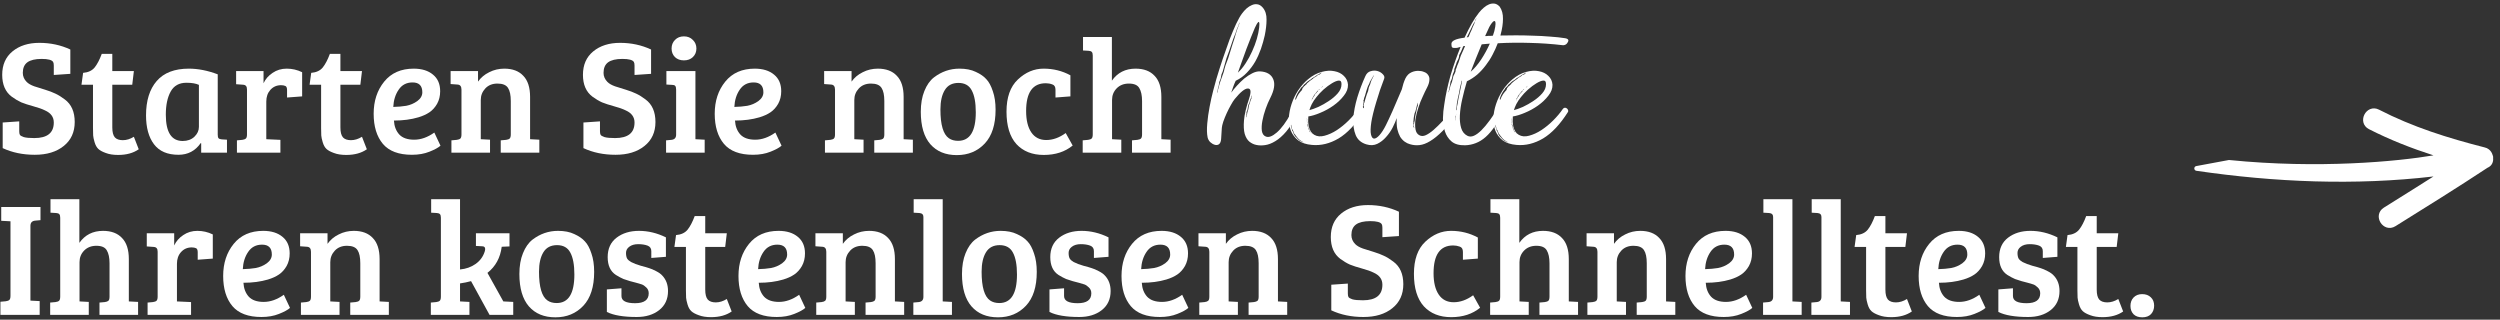
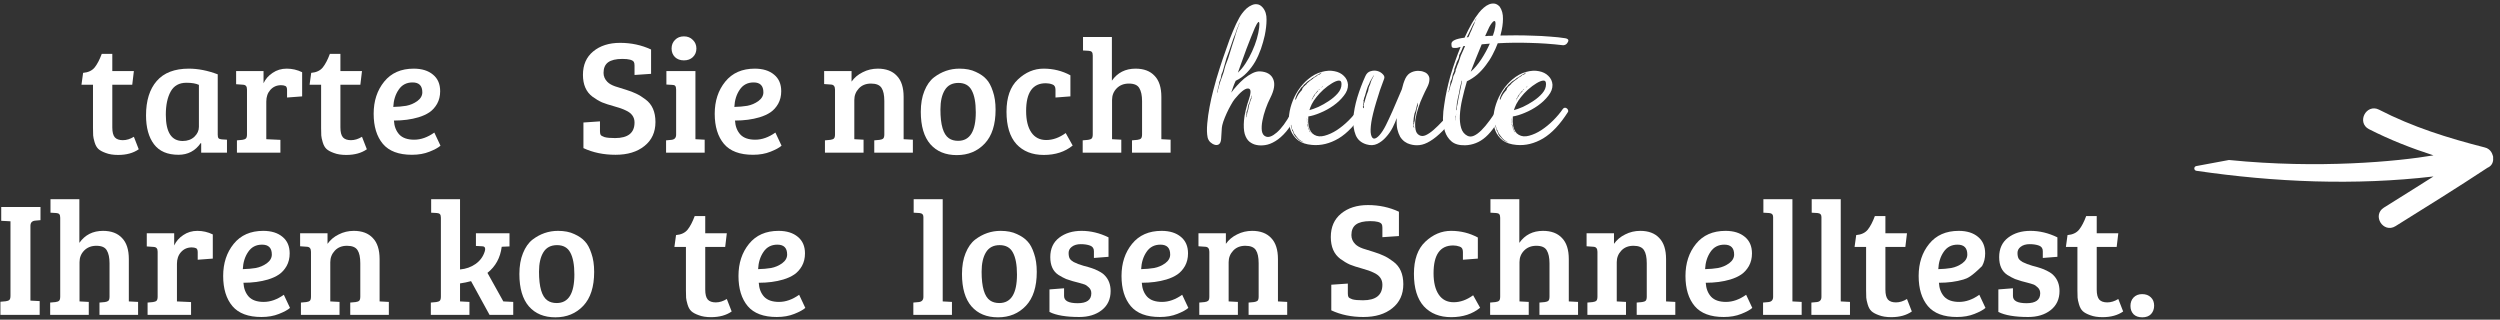
<svg xmlns="http://www.w3.org/2000/svg" width="524" height="67" viewBox="0 0 524 67" fill="none">
  <rect x="0" y="0" width="524" height="67" fill="#333333" stroke="none" />
-   <path d="M7.194 28.94C9.914 28.94 11.274 27.852 11.274 25.676C11.274 24.543 10.673 23.704 9.472 23.16C8.837 22.843 8.01 22.548 6.99 22.276C5.993 22.004 5.154 21.732 4.474 21.46C3.817 21.165 3.148 20.768 2.468 20.27C1.131 19.273 0.462 17.742 0.462 15.68C0.462 13.595 1.176 11.963 2.604 10.784C4.055 9.583 5.936 8.982 8.248 8.982C10.583 8.982 12.747 9.447 14.742 10.376V15.476L11.274 15.714V13.742C11.274 13.402 11.229 13.153 11.138 12.994C10.889 12.563 10.084 12.348 8.724 12.348C7.387 12.348 6.389 12.586 5.732 13.062C5.097 13.538 4.78 14.274 4.78 15.272C4.78 15.997 5.052 16.632 5.596 17.176C5.959 17.538 6.491 17.845 7.194 18.094C7.919 18.32 8.679 18.559 9.472 18.808C10.288 19.057 11.002 19.329 11.614 19.624C12.249 19.919 12.906 20.326 13.586 20.848C14.969 21.868 15.66 23.443 15.66 25.574C15.66 27.704 14.889 29.382 13.348 30.606C11.829 31.83 9.812 32.442 7.296 32.442C4.803 32.442 2.559 31.977 0.564 31.048V25.676L4.032 25.438V27.512C4.032 27.852 4.077 28.101 4.168 28.26C4.259 28.419 4.531 28.577 4.984 28.736C5.46 28.872 6.197 28.94 7.194 28.94Z" fill="white" />
  <path d="M21.328 11.294H23.538V14.898H28.059L27.72 17.754H23.538V26.696C23.538 27.693 23.719 28.396 24.081 28.804C24.444 29.189 25 29.382 25.747 29.382C26.518 29.382 27.289 29.144 28.059 28.668L29.079 31.286C27.946 32.079 26.507 32.476 24.762 32.476C23.741 32.476 22.88 32.34 22.177 32.068C21.475 31.819 20.953 31.535 20.613 31.218C20.273 30.901 20.013 30.436 19.831 29.824C19.65 29.212 19.548 28.736 19.526 28.396C19.503 28.033 19.491 27.512 19.491 26.832V17.754H17.078L17.418 15.272C18.483 15.181 19.288 14.807 19.831 14.15C20.375 13.47 20.874 12.518 21.328 11.294Z" fill="white" />
  <path d="M45.636 15.578V28.226C45.636 28.589 45.693 28.838 45.806 28.974C45.942 29.11 46.169 29.189 46.486 29.212L47.574 29.28V32H42.168V30.028L42.066 29.994C40.933 31.626 39.38 32.442 37.408 32.442C35.096 32.442 33.385 31.705 32.274 30.232C31.163 28.759 30.608 26.741 30.608 24.18C30.608 21.097 31.356 18.695 32.852 16.972C34.348 15.249 36.592 14.388 39.584 14.388C41.511 14.388 43.528 14.784 45.636 15.578ZM41.692 26.594V17.788C41.057 17.493 40.185 17.346 39.074 17.346C37.555 17.346 36.456 17.958 35.776 19.182C35.096 20.406 34.756 22.026 34.756 24.044C34.756 27.716 35.935 29.552 38.292 29.552C39.289 29.552 40.105 29.257 40.74 28.668C41.375 28.056 41.692 27.364 41.692 26.594Z" fill="white" />
  <path d="M51.769 28.192V18.774C51.769 18.411 51.701 18.162 51.565 18.026C51.452 17.867 51.236 17.776 50.919 17.754L49.491 17.652V14.898H55.237V17.448C55.645 16.564 56.28 15.838 57.141 15.272C58.002 14.682 58.988 14.388 60.099 14.388C61.232 14.388 62.309 14.637 63.329 15.136V20.202L60.167 20.44V18.876C60.167 18.422 60.054 18.139 59.827 18.026C59.578 17.913 59.272 17.856 58.909 17.856C58.002 17.856 57.254 18.185 56.665 18.842C56.098 19.477 55.815 20.293 55.815 21.29V29.178L58.773 29.314V32H49.661V29.416L50.783 29.314C51.123 29.268 51.372 29.178 51.531 29.042C51.69 28.883 51.769 28.6 51.769 28.192Z" fill="white" />
  <path d="M69.14 11.294H71.35V14.898H75.872L75.532 17.754H71.35V26.696C71.35 27.693 71.531 28.396 71.894 28.804C72.257 29.189 72.812 29.382 73.56 29.382C74.331 29.382 75.101 29.144 75.872 28.668L76.892 31.286C75.759 32.079 74.319 32.476 72.574 32.476C71.554 32.476 70.693 32.34 69.99 32.068C69.287 31.819 68.766 31.535 68.426 31.218C68.086 30.901 67.825 30.436 67.644 29.824C67.463 29.212 67.361 28.736 67.338 28.396C67.315 28.033 67.304 27.512 67.304 26.832V17.754H64.89L65.23 15.272C66.295 15.181 67.1 14.807 67.644 14.15C68.188 13.47 68.687 12.518 69.14 11.294Z" fill="white" />
  <path d="M86.716 14.388C88.416 14.388 89.765 14.807 90.762 15.646C91.76 16.462 92.258 17.618 92.258 19.114C92.258 20.111 92.043 20.995 91.612 21.766C91.182 22.514 90.649 23.103 90.014 23.534C89.38 23.965 88.609 24.316 87.702 24.588C86.184 25.041 84.472 25.268 82.568 25.268C82.636 26.469 83.01 27.444 83.69 28.192C84.37 28.917 85.413 29.28 86.818 29.28C88.224 29.28 89.629 28.781 91.034 27.784L92.326 30.538C91.873 30.946 91.102 31.365 90.014 31.796C88.949 32.227 87.725 32.442 86.342 32.442C83.577 32.442 81.548 31.683 80.256 30.164C78.964 28.622 78.318 26.515 78.318 23.84C78.318 21.165 79.055 18.921 80.528 17.108C82.002 15.294 84.064 14.388 86.716 14.388ZM85.152 22.174C85.991 22.015 86.762 21.686 87.464 21.188C88.167 20.666 88.518 20.055 88.518 19.352C88.518 17.969 87.838 17.278 86.478 17.278C85.209 17.278 84.234 17.788 83.554 18.808C82.874 19.805 82.5 21.006 82.432 22.412C83.43 22.389 84.336 22.31 85.152 22.174Z" fill="white" />
-   <path d="M94.447 17.618V14.898H100.193V17.108C100.783 16.269 101.565 15.612 102.539 15.136C103.514 14.637 104.568 14.388 105.701 14.388C107.424 14.388 108.75 14.886 109.679 15.884C110.631 16.858 111.107 18.332 111.107 20.304V29.178L113.045 29.28V32H104.953V29.416L106.075 29.314C106.415 29.268 106.665 29.178 106.823 29.042C106.982 28.883 107.061 28.6 107.061 28.192V21.188C107.061 19.941 106.869 19.023 106.483 18.434C106.098 17.822 105.361 17.516 104.273 17.516C103.208 17.516 102.358 17.856 101.723 18.536C101.089 19.216 100.771 20.021 100.771 20.95V29.178L102.709 29.28V32H94.617V29.416L95.739 29.314C96.079 29.268 96.329 29.178 96.487 29.042C96.646 28.883 96.725 28.6 96.725 28.192V18.774C96.725 18.094 96.442 17.742 95.875 17.72L94.447 17.618Z" fill="white" />
  <path d="M128.917 28.94C131.637 28.94 132.997 27.852 132.997 25.676C132.997 24.543 132.396 23.704 131.195 23.16C130.56 22.843 129.733 22.548 128.713 22.276C127.715 22.004 126.877 21.732 126.197 21.46C125.539 21.165 124.871 20.768 124.191 20.27C122.853 19.273 122.185 17.742 122.185 15.68C122.185 13.595 122.899 11.963 124.327 10.784C125.777 9.583 127.659 8.982 129.971 8.982C132.305 8.982 134.47 9.447 136.465 10.376V15.476L132.997 15.714V13.742C132.997 13.402 132.951 13.153 132.861 12.994C132.611 12.563 131.807 12.348 130.447 12.348C129.109 12.348 128.112 12.586 127.455 13.062C126.82 13.538 126.503 14.274 126.503 15.272C126.503 15.997 126.775 16.632 127.319 17.176C127.681 17.538 128.214 17.845 128.917 18.094C129.642 18.32 130.401 18.559 131.195 18.808C132.011 19.057 132.725 19.329 133.337 19.624C133.971 19.919 134.629 20.326 135.309 20.848C136.691 21.868 137.383 23.443 137.383 25.574C137.383 27.704 136.612 29.382 135.071 30.606C133.552 31.83 131.535 32.442 129.019 32.442C126.525 32.442 124.281 31.977 122.287 31.048V25.676L125.755 25.438V27.512C125.755 27.852 125.8 28.101 125.891 28.26C125.981 28.419 126.253 28.577 126.707 28.736C127.183 28.872 127.919 28.94 128.917 28.94Z" fill="white" />
  <path d="M145.762 14.898V29.178L147.7 29.28V32H139.608V29.416L140.73 29.314C141.388 29.246 141.716 28.883 141.716 28.226V18.774C141.716 18.389 141.648 18.128 141.512 17.992C141.399 17.856 141.184 17.788 140.866 17.788L139.676 17.72V14.898H145.762ZM141.478 11.974C141.002 11.498 140.764 10.897 140.764 10.172C140.764 9.447 141.002 8.846 141.478 8.37C141.954 7.871 142.578 7.622 143.348 7.622C144.119 7.622 144.742 7.871 145.218 8.37C145.717 8.846 145.966 9.447 145.966 10.172C145.966 10.897 145.717 11.498 145.218 11.974C144.742 12.427 144.119 12.654 143.348 12.654C142.578 12.654 141.954 12.427 141.478 11.974Z" fill="white" />
  <path d="M158.203 14.388C159.903 14.388 161.251 14.807 162.249 15.646C163.246 16.462 163.745 17.618 163.745 19.114C163.745 20.111 163.529 20.995 163.099 21.766C162.668 22.514 162.135 23.103 161.501 23.534C160.866 23.965 160.095 24.316 159.189 24.588C157.67 25.041 155.959 25.268 154.055 25.268C154.123 26.469 154.497 27.444 155.177 28.192C155.857 28.917 156.899 29.28 158.305 29.28C159.71 29.28 161.115 28.781 162.521 27.784L163.813 30.538C163.359 30.946 162.589 31.365 161.501 31.796C160.435 32.227 159.211 32.442 157.829 32.442C155.063 32.442 153.035 31.683 151.743 30.164C150.451 28.622 149.805 26.515 149.805 23.84C149.805 21.165 150.541 18.921 152.015 17.108C153.488 15.294 155.551 14.388 158.203 14.388ZM156.639 22.174C157.477 22.015 158.248 21.686 158.951 21.188C159.653 20.666 160.005 20.055 160.005 19.352C160.005 17.969 159.325 17.278 157.965 17.278C156.695 17.278 155.721 17.788 155.041 18.808C154.361 19.805 153.987 21.006 153.919 22.412C154.916 22.389 155.823 22.31 156.639 22.174Z" fill="white" />
  <path d="M172.74 17.618V14.898H178.486V17.108C179.075 16.269 179.857 15.612 180.832 15.136C181.807 14.637 182.861 14.388 183.994 14.388C185.717 14.388 187.043 14.886 187.972 15.884C188.924 16.858 189.4 18.332 189.4 20.304V29.178L191.338 29.28V32H183.246V29.416L184.368 29.314C184.708 29.268 184.957 29.178 185.116 29.042C185.275 28.883 185.354 28.6 185.354 28.192V21.188C185.354 19.941 185.161 19.023 184.776 18.434C184.391 17.822 183.654 17.516 182.566 17.516C181.501 17.516 180.651 17.856 180.016 18.536C179.381 19.216 179.064 20.021 179.064 20.95V29.178L181.002 29.28V32H172.91V29.416L174.032 29.314C174.372 29.268 174.621 29.178 174.78 29.042C174.939 28.883 175.018 28.6 175.018 28.192V18.774C175.018 18.094 174.735 17.742 174.168 17.72L172.74 17.618Z" fill="white" />
  <path d="M200.819 29.518C203.29 29.518 204.525 27.523 204.525 23.534C204.525 21.517 204.242 19.986 203.675 18.944C203.131 17.901 202.202 17.38 200.887 17.38C199.595 17.38 198.643 17.878 198.031 18.876C197.419 19.873 197.113 21.233 197.113 22.956C197.113 26.152 197.702 28.158 198.881 28.974C199.402 29.337 200.048 29.518 200.819 29.518ZM192.999 23.432C192.999 21.755 193.248 20.304 193.747 19.08C194.246 17.833 194.914 16.881 195.753 16.224C197.362 15 199.142 14.388 201.091 14.388C202.451 14.388 203.596 14.614 204.525 15.068C205.477 15.498 206.214 16.009 206.735 16.598C207.279 17.165 207.732 18.003 208.095 19.114C208.48 20.202 208.673 21.494 208.673 22.99C208.673 26.118 207.914 28.487 206.395 30.096C204.876 31.705 202.927 32.51 200.547 32.51C198.19 32.51 196.342 31.75 195.005 30.232C193.668 28.691 192.999 26.424 192.999 23.432Z" fill="white" />
  <path d="M215.076 23.262C215.076 25.189 215.438 26.684 216.164 27.75C216.889 28.815 217.932 29.348 219.292 29.348C220.674 29.348 222.034 28.861 223.372 27.886L224.834 30.504C223.224 31.819 221.207 32.476 218.782 32.476C216.356 32.476 214.441 31.716 213.036 30.198C211.653 28.657 210.962 26.39 210.962 23.398C210.962 20.406 211.755 18.162 213.342 16.666C214.951 15.147 216.753 14.388 218.748 14.388C220.765 14.388 222.635 14.853 224.358 15.782V20.202L221.23 20.44V18.808C221.23 18.196 221.003 17.822 220.55 17.686C220.119 17.527 219.666 17.448 219.19 17.448C216.447 17.448 215.076 19.386 215.076 23.262Z" fill="white" />
  <path d="M229.04 28.192V11.634C229.04 11.271 228.972 11.022 228.836 10.886C228.722 10.75 228.507 10.671 228.19 10.648L227 10.58V7.758H233.052V16.904C234.23 15.226 235.885 14.388 238.016 14.388C239.738 14.388 241.064 14.886 241.994 15.884C242.946 16.858 243.422 18.332 243.422 20.304V29.178L245.36 29.28V32H237.268V29.416L238.39 29.314C238.73 29.268 238.979 29.178 239.138 29.042C239.296 28.883 239.376 28.6 239.376 28.192V21.188C239.376 20.009 239.183 19.103 238.798 18.468C238.435 17.833 237.71 17.516 236.622 17.516C235.556 17.516 234.695 17.856 234.038 18.536C233.403 19.193 233.086 19.998 233.086 20.95V29.178L235.024 29.28V32H226.932V29.416L228.054 29.314C228.394 29.268 228.643 29.178 228.802 29.042C228.96 28.883 229.04 28.6 229.04 28.192Z" fill="white" />
  <path d="M255.946 29.166C255.896 29.721 255.732 30.086 255.455 30.262C255.203 30.413 254.913 30.438 254.586 30.338C254.258 30.237 253.944 30.048 253.641 29.771C253.364 29.469 253.188 29.141 253.113 28.789C252.961 28.033 252.936 27.076 253.037 25.918C253.138 24.759 253.301 23.588 253.528 22.404C253.755 21.195 254.007 20.062 254.284 19.004C254.561 17.921 254.787 17.09 254.964 16.511C255.392 15.075 255.845 13.652 256.324 12.242C256.802 10.832 257.268 9.509 257.721 8.275C258.2 7.041 258.653 5.958 259.081 5.027C259.535 4.07 259.95 3.339 260.328 2.835C260.605 2.458 260.92 2.105 261.273 1.778C261.65 1.45 262.028 1.211 262.406 1.06C262.809 0.884 263.199 0.833 263.577 0.909C263.955 0.959 264.32 1.186 264.673 1.589C265.227 2.244 265.491 3.087 265.466 4.12C265.466 5.127 265.34 6.235 265.088 7.444C264.887 8.351 264.622 9.283 264.295 10.24C263.967 11.172 263.564 12.066 263.086 12.922C262.607 13.753 262.028 14.521 261.348 15.227C260.693 15.932 259.913 16.498 259.006 16.927C258.804 17.355 258.628 17.783 258.477 18.211C258.326 18.639 258.187 19.042 258.061 19.42C258.389 18.967 258.792 18.475 259.27 17.947C259.749 17.418 260.253 16.927 260.781 16.473C261.336 16.02 261.89 15.655 262.444 15.378C263.023 15.075 263.577 14.937 264.106 14.962C265.516 15.038 266.436 15.579 266.864 16.587C267.292 17.569 267.09 18.878 266.259 20.515C265.907 21.195 265.579 21.964 265.277 22.82C264.975 23.676 264.748 24.507 264.597 25.313C264.446 26.094 264.408 26.799 264.484 27.429C264.584 28.033 264.849 28.424 265.277 28.6C265.881 28.877 266.662 28.6 267.619 27.769C268.601 26.913 269.584 25.578 270.566 23.764C270.667 23.563 270.793 23.437 270.944 23.387C271.095 23.336 271.233 23.336 271.359 23.387C271.485 23.437 271.586 23.525 271.661 23.651C271.737 23.777 271.762 23.903 271.737 24.029C271.057 25.515 270.339 26.698 269.584 27.58C268.828 28.461 268.073 29.129 267.317 29.582C266.587 30.035 265.869 30.312 265.164 30.413C264.484 30.514 263.867 30.501 263.313 30.375C262.809 30.275 262.33 30.048 261.877 29.695C261.449 29.343 261.121 28.801 260.895 28.071C260.693 27.341 260.643 26.384 260.744 25.2C260.844 23.991 261.197 22.492 261.801 20.704C262.28 19.269 262.204 18.551 261.575 18.551C260.945 18.526 260.013 19.269 258.779 20.78C258.553 21.057 258.288 21.473 257.986 22.026C257.684 22.555 257.394 23.122 257.117 23.727C256.84 24.331 256.601 24.923 256.399 25.502C256.223 26.056 256.122 26.484 256.097 26.787L255.946 29.166ZM259.459 15.227C260.038 14.698 260.58 14.043 261.084 13.262C261.613 12.456 262.066 11.625 262.444 10.769C262.847 9.887 263.174 9.018 263.426 8.162C263.678 7.281 263.841 6.5 263.917 5.82C263.967 5.341 263.98 5.014 263.955 4.838C263.93 4.636 263.867 4.561 263.766 4.611C263.69 4.661 263.577 4.8 263.426 5.027C263.3 5.253 263.161 5.53 263.01 5.858C262.784 6.387 262.519 7.029 262.217 7.784C261.915 8.54 261.6 9.346 261.273 10.202C260.97 11.058 260.656 11.927 260.328 12.809C260.026 13.665 259.736 14.471 259.459 15.227ZM256.513 15.038C256.613 14.559 256.739 14.093 256.89 13.64C257.067 13.187 257.243 12.721 257.419 12.242C257.721 11.26 258.011 10.328 258.288 9.447C258.59 8.565 258.842 7.759 259.044 7.029C259.144 6.676 259.245 6.361 259.346 6.084C259.447 5.782 259.547 5.53 259.648 5.329L259.837 4.687C259.812 4.687 259.787 4.724 259.761 4.8C259.686 4.926 259.636 5.09 259.61 5.291C259.51 5.492 259.396 5.744 259.27 6.047C259.17 6.324 259.069 6.626 258.968 6.953C258.817 7.281 258.666 7.658 258.515 8.087C258.364 8.515 258.213 8.955 258.061 9.409C257.936 9.837 257.784 10.278 257.608 10.731C257.457 11.184 257.281 11.663 257.079 12.166L256.286 14.962C256.185 15.189 256.097 15.403 256.021 15.604C255.971 15.781 255.933 15.982 255.908 16.209C255.883 16.41 255.82 16.612 255.719 16.813C255.618 17.015 255.556 17.204 255.53 17.38C255.505 17.581 255.48 17.758 255.455 17.909C255.43 18.06 255.379 18.224 255.304 18.4C255.278 18.702 255.216 18.954 255.115 19.155L255.077 19.533L255.115 19.458C255.14 19.382 255.165 19.294 255.19 19.193L255.681 17.38L256.513 15.038ZM261.461 23.5C261.537 23.324 261.587 23.172 261.613 23.047C261.638 22.895 261.663 22.77 261.688 22.669C261.713 22.442 261.738 22.253 261.764 22.102C261.814 21.951 261.877 21.825 261.953 21.724C261.978 21.447 262.104 21.057 262.33 20.553C262.28 20.478 262.267 20.39 262.293 20.289C262.318 20.188 262.356 20.113 262.406 20.062C262.381 20.037 262.368 19.999 262.368 19.949C262.368 19.974 262.368 20.012 262.368 20.062C262.293 20.113 262.242 20.188 262.217 20.289C262.217 20.39 262.217 20.478 262.217 20.553C262.141 20.629 262.066 20.818 261.99 21.12C261.915 21.397 261.864 21.586 261.839 21.687C261.738 21.787 261.663 21.926 261.613 22.102C261.587 22.253 261.562 22.43 261.537 22.631C261.512 22.757 261.487 22.895 261.461 23.047C261.436 23.172 261.373 23.311 261.273 23.462V23.84C261.247 23.941 261.235 24.029 261.235 24.104V24.293C261.235 24.369 261.222 24.457 261.197 24.558H261.273L261.31 24.293C261.336 24.192 261.361 24.067 261.386 23.915C261.436 23.739 261.461 23.601 261.461 23.5Z" fill="white" />
  <path d="M274.15 16.624C275.082 15.844 276.039 15.327 277.021 15.075C278.004 14.798 278.898 14.748 279.704 14.924C280.509 15.075 281.164 15.403 281.668 15.907C282.197 16.41 282.486 17.027 282.537 17.758C282.562 18.538 282.272 19.306 281.668 20.062C281.089 20.818 280.358 21.51 279.477 22.14C278.621 22.744 277.701 23.248 276.719 23.651C275.762 24.054 274.931 24.306 274.226 24.407C274.201 24.734 274.188 25.087 274.188 25.464C274.213 25.842 274.264 26.22 274.339 26.598C274.44 26.95 274.578 27.278 274.755 27.58C274.931 27.857 275.17 28.084 275.472 28.26C276.077 28.613 276.795 28.675 277.626 28.449C278.482 28.222 279.338 27.832 280.195 27.278C281.076 26.698 281.907 26.018 282.688 25.238C283.494 24.432 284.161 23.638 284.69 22.858C284.816 22.681 284.955 22.593 285.106 22.593C285.257 22.568 285.395 22.606 285.521 22.706C285.647 22.782 285.735 22.895 285.786 23.047C285.861 23.198 285.861 23.336 285.786 23.462C284.149 26.056 282.411 27.907 280.572 29.015C278.734 30.098 276.87 30.552 274.981 30.375C273.798 30.275 272.841 29.96 272.11 29.431C271.405 28.877 270.889 28.197 270.561 27.391C270.259 26.585 270.121 25.704 270.146 24.747C270.196 23.764 270.385 22.782 270.712 21.8C271.04 20.818 271.493 19.873 272.072 18.967C272.677 18.06 273.369 17.279 274.15 16.624ZM281.177 17.682C281.202 17.128 281.013 16.864 280.61 16.889C280.232 16.914 279.754 17.103 279.175 17.455C278.621 17.783 278.029 18.224 277.399 18.778C276.795 19.332 276.291 19.873 275.888 20.402C275.535 20.83 275.221 21.309 274.944 21.838C274.692 22.366 274.528 22.782 274.452 23.084C274.956 22.958 275.586 22.732 276.341 22.404C277.097 22.052 277.827 21.636 278.532 21.158C279.263 20.679 279.88 20.15 280.384 19.571C280.912 18.966 281.177 18.337 281.177 17.682ZM271.581 20.931C271.758 20.478 271.959 20.075 272.186 19.722C272.438 19.369 272.689 19.067 272.941 18.815C272.891 18.715 272.904 18.652 272.979 18.627C273.055 18.601 273.055 18.551 272.979 18.475C273.105 18.4 273.168 18.349 273.168 18.324C273.168 18.299 273.218 18.224 273.319 18.098C273.47 18.022 273.546 17.959 273.546 17.909C273.571 17.858 273.609 17.821 273.659 17.795C273.835 17.695 273.924 17.594 273.924 17.493C274.301 17.141 274.717 16.813 275.17 16.511C275.321 16.335 275.498 16.209 275.699 16.133C275.901 16.032 276.077 15.894 276.228 15.718C276.379 15.693 276.505 15.655 276.606 15.604C276.706 15.529 276.807 15.441 276.908 15.34L277.059 15.227C277.009 15.227 276.958 15.239 276.908 15.264C276.606 15.441 276.329 15.592 276.077 15.718C275.976 15.793 275.838 15.894 275.661 16.02C275.485 16.121 275.271 16.247 275.019 16.398C274.843 16.574 274.641 16.725 274.415 16.851C274.188 16.977 273.961 17.153 273.735 17.38C273.684 17.455 273.558 17.569 273.357 17.72C273.307 17.72 273.231 17.821 273.13 18.022L272.752 18.362C272.652 18.438 272.601 18.501 272.601 18.551C272.601 18.601 272.576 18.652 272.526 18.702C272.098 19.231 271.783 19.798 271.581 20.402C271.531 20.528 271.493 20.654 271.468 20.78L271.581 20.931ZM273.319 29.884C272.815 29.607 272.538 29.444 272.488 29.393C272.438 29.343 272.362 29.28 272.261 29.204C272.186 29.129 272.11 29.053 272.035 28.978C271.984 28.902 271.947 28.852 271.921 28.826C271.921 28.801 271.896 28.776 271.846 28.751C271.821 28.675 271.795 28.638 271.77 28.638C271.77 28.638 271.732 28.6 271.657 28.524C271.632 28.424 271.594 28.373 271.544 28.373C271.518 28.373 271.506 28.348 271.506 28.298C271.481 28.197 271.418 28.134 271.317 28.109C271.191 27.832 271.078 27.555 270.977 27.278C270.876 27.152 270.813 27.038 270.788 26.938C270.788 26.812 270.75 26.686 270.675 26.56C270.725 26.484 270.725 26.421 270.675 26.371C270.649 26.295 270.624 26.207 270.599 26.107L270.524 26.031V26.107C270.574 26.308 270.612 26.497 270.637 26.673C270.662 26.724 270.687 26.799 270.712 26.9C270.763 27.001 270.801 27.152 270.826 27.353C270.926 27.454 271.002 27.58 271.052 27.731L271.204 28.184C271.254 28.209 271.317 28.298 271.392 28.449C271.367 28.474 271.418 28.537 271.544 28.638L271.619 28.713C271.695 28.764 271.821 28.902 271.997 29.129C272.198 29.33 272.4 29.481 272.601 29.582C272.828 29.683 273.067 29.784 273.319 29.884ZM276.039 19.269C276.115 19.218 276.178 19.181 276.228 19.155C276.253 19.13 276.278 19.067 276.304 18.967C276.228 18.992 276.152 19.042 276.077 19.118C276.027 19.168 275.976 19.244 275.926 19.344C275.901 19.344 275.812 19.445 275.661 19.646L275.51 19.798C275.485 19.823 275.472 19.873 275.472 19.949C275.397 20.024 275.334 20.087 275.284 20.138C275.258 20.188 275.246 20.251 275.246 20.326C275.221 20.377 275.183 20.427 275.132 20.478C275.107 20.503 275.082 20.541 275.057 20.591C274.956 20.742 274.931 20.83 274.981 20.855C274.931 21.006 274.906 21.107 274.906 21.158C274.956 21.133 274.981 21.032 274.981 20.855C275.007 20.83 275.032 20.805 275.057 20.78C275.082 20.73 275.107 20.679 275.132 20.629C275.183 20.528 275.221 20.465 275.246 20.44C275.271 20.415 275.296 20.364 275.321 20.289L275.472 20.138C275.523 20.087 275.548 20.024 275.548 19.949C275.548 19.924 275.561 19.886 275.586 19.835C275.636 19.76 275.699 19.684 275.775 19.609C275.8 19.558 275.838 19.533 275.888 19.533C275.964 19.508 276.014 19.42 276.039 19.269ZM274.112 26.22C274.112 26.144 274.1 26.094 274.075 26.069C274.075 26.018 274.049 25.943 273.999 25.842V25.918C273.999 25.968 273.999 26.031 273.999 26.107C274.024 26.157 274.049 26.233 274.075 26.333C274.075 26.358 274.1 26.472 274.15 26.673C274.175 26.698 274.188 26.736 274.188 26.787C274.188 26.837 274.213 26.887 274.264 26.938C274.264 27.013 274.276 27.076 274.301 27.127C274.326 27.177 274.364 27.227 274.415 27.278C274.415 27.303 274.415 27.341 274.415 27.391C274.44 27.441 274.465 27.492 274.49 27.542C274.541 27.668 274.591 27.731 274.641 27.731C274.692 27.832 274.742 27.895 274.792 27.92C274.792 27.895 274.742 27.832 274.641 27.731C274.641 27.681 274.629 27.643 274.604 27.618C274.578 27.593 274.566 27.555 274.566 27.504C274.515 27.429 274.478 27.378 274.452 27.353C274.452 27.303 274.44 27.253 274.415 27.202C274.389 27.127 274.377 27.064 274.377 27.013C274.377 26.963 274.352 26.925 274.301 26.9C274.301 26.875 274.276 26.837 274.226 26.787C274.201 26.711 274.188 26.648 274.188 26.598C274.163 26.522 274.163 26.472 274.188 26.447C274.213 26.396 274.188 26.321 274.112 26.22ZM273.999 25.729C274.024 25.653 274.012 25.578 273.961 25.502V25.2C273.986 25.099 273.986 25.011 273.961 24.935C273.936 24.86 273.911 24.797 273.886 24.747C273.886 24.797 273.898 24.86 273.924 24.935C273.949 25.011 273.949 25.099 273.924 25.2C273.949 25.275 273.949 25.351 273.924 25.427C273.924 25.477 273.936 25.527 273.961 25.578C273.961 25.628 273.961 25.678 273.961 25.729C273.961 25.754 273.974 25.792 273.999 25.842C273.999 25.817 273.999 25.779 273.999 25.729ZM277.172 18.211L277.324 17.984C277.273 18.009 277.21 18.073 277.135 18.173C277.084 18.249 277.009 18.312 276.908 18.362C277.034 18.337 277.122 18.287 277.172 18.211ZM276.455 18.853C276.53 18.803 276.581 18.727 276.606 18.627L276.568 18.664C276.492 18.689 276.442 18.74 276.417 18.815C276.392 18.841 276.366 18.866 276.341 18.891L276.455 18.853ZM274.944 28.071C274.969 28.121 274.994 28.146 275.019 28.146L274.981 28.109L274.944 28.033H274.868L274.944 28.071Z" fill="white" />
  <path d="M295.933 15.113C296.361 14.937 296.802 14.849 297.255 14.849C297.708 14.849 298.111 14.924 298.464 15.075C298.842 15.201 299.131 15.415 299.333 15.718C299.559 16.02 299.647 16.385 299.597 16.813C299.572 17.267 299.408 17.783 299.106 18.362C298.804 18.941 298.502 19.571 298.199 20.251C297.872 20.931 297.57 21.699 297.293 22.555C297.016 23.387 296.814 24.192 296.688 24.973C296.587 25.754 296.587 26.459 296.688 27.089C296.789 27.693 297.053 28.109 297.482 28.335C297.884 28.562 298.338 28.562 298.842 28.335C299.345 28.109 299.899 27.731 300.504 27.202C301.108 26.673 301.738 26.056 302.393 25.351C303.047 24.621 303.727 23.89 304.433 23.16C304.584 22.984 304.735 22.895 304.886 22.895C305.037 22.895 305.163 22.946 305.264 23.047C305.39 23.122 305.465 23.235 305.49 23.387C305.541 23.512 305.528 23.638 305.453 23.764C304.319 25.301 303.287 26.535 302.355 27.467C301.423 28.398 300.554 29.104 299.748 29.582C298.967 30.061 298.224 30.338 297.519 30.413C296.839 30.489 296.172 30.426 295.517 30.224C295.139 30.124 294.774 29.947 294.422 29.695C294.069 29.444 293.754 29.104 293.477 28.675C293.225 28.222 293.024 27.681 292.873 27.051C292.747 26.421 292.709 25.653 292.759 24.747C292.558 25.326 292.268 25.993 291.89 26.749C291.513 27.479 291.047 28.146 290.493 28.751C289.964 29.355 289.359 29.821 288.679 30.149C287.999 30.476 287.244 30.514 286.413 30.262C285.304 29.935 284.549 29.28 284.146 28.298C283.743 27.29 283.579 26.119 283.655 24.784C283.756 23.424 284.033 21.976 284.486 20.44C284.964 18.878 285.531 17.38 286.186 15.944C286.438 15.39 286.803 15.05 287.282 14.924C287.785 14.773 288.264 14.761 288.717 14.886C289.17 15.012 289.548 15.239 289.85 15.567C290.153 15.869 290.241 16.184 290.115 16.511C289.838 17.241 289.548 18.035 289.246 18.891C288.969 19.747 288.704 20.591 288.453 21.422C288.201 22.253 287.987 23.034 287.81 23.764C287.634 24.495 287.508 25.099 287.433 25.578C287.256 26.761 287.231 27.63 287.357 28.184C287.483 28.738 287.697 29.028 287.999 29.053C288.327 29.053 288.704 28.814 289.133 28.335C289.586 27.832 290.039 27.127 290.493 26.22C290.87 25.464 291.324 24.495 291.853 23.311C292.382 22.102 293.036 20.578 293.817 18.74C294.019 17.858 294.27 17.09 294.573 16.435C294.9 15.781 295.353 15.34 295.933 15.113ZM286.262 20.478C286.362 20.226 286.438 19.987 286.488 19.76C286.564 19.533 286.652 19.307 286.753 19.08C286.803 18.803 286.853 18.551 286.904 18.324C286.979 18.098 287.08 17.858 287.206 17.607C287.307 17.128 287.559 16.536 287.962 15.831L287.924 15.793L287.13 17.153C287.055 17.329 287.004 17.468 286.979 17.569C286.828 17.821 286.715 18.06 286.639 18.287L286.375 19.08C286.299 19.281 286.236 19.508 286.186 19.76C286.136 19.987 286.06 20.213 285.959 20.44C285.909 20.566 285.884 20.679 285.884 20.78C285.884 20.855 285.846 20.944 285.77 21.044C285.821 21.17 285.833 21.296 285.808 21.422L285.77 21.687C285.72 21.863 285.72 22.039 285.77 22.215C285.695 22.266 285.657 22.316 285.657 22.366C285.682 22.417 285.695 22.48 285.695 22.555L285.808 22.706C285.808 22.656 285.833 22.593 285.884 22.518C285.859 22.291 285.859 22.014 285.884 21.687C285.984 21.51 286.047 21.321 286.073 21.12C286.123 20.893 286.186 20.679 286.262 20.478ZM296.537 25.275C296.537 25.124 296.55 24.973 296.575 24.822C296.6 24.646 296.625 24.482 296.65 24.331C296.701 24.13 296.739 23.953 296.764 23.802C296.789 23.626 296.827 23.462 296.877 23.311C296.902 22.984 297.003 22.593 297.179 22.14C297.154 21.989 297.154 21.875 297.179 21.8C297.204 21.699 297.217 21.598 297.217 21.498C297.167 21.598 297.116 21.699 297.066 21.8C297.041 21.875 297.016 21.976 296.99 22.102C296.94 22.228 296.89 22.43 296.839 22.706C296.789 22.958 296.739 23.147 296.688 23.273C296.613 23.45 296.55 23.613 296.499 23.764C296.449 23.915 296.411 24.092 296.386 24.293C296.361 24.444 296.336 24.608 296.31 24.784C296.285 24.961 296.273 25.112 296.273 25.238C296.273 25.338 296.26 25.414 296.235 25.464C296.235 25.515 296.247 25.578 296.273 25.653C296.273 25.729 296.26 25.804 296.235 25.88C296.235 25.955 296.247 26.006 296.273 26.031V26.409C296.247 26.459 296.235 26.509 296.235 26.56C296.26 26.585 296.285 26.623 296.31 26.673L296.386 26.787L296.424 26.862V26.787C296.399 26.761 296.386 26.724 296.386 26.673C296.336 26.472 296.323 26.258 296.348 26.031C296.399 25.905 296.424 25.779 296.424 25.653C296.449 25.527 296.487 25.401 296.537 25.275Z" fill="white" />
  <path d="M328.055 8.011C328.509 8.087 328.735 8.25 328.735 8.502C328.735 8.653 328.635 8.855 328.433 9.107C328.257 9.333 327.992 9.459 327.64 9.484C325.298 9.207 322.993 9.044 320.727 8.993C318.46 8.918 316.193 8.943 313.927 9.069C313.624 9.875 313.259 10.681 312.831 11.486C312.428 12.267 311.949 13.01 311.395 13.715C310.867 14.421 310.275 15.063 309.62 15.642C308.965 16.196 308.247 16.662 307.467 17.04C307.089 18.299 306.761 19.546 306.484 20.78C306.207 21.989 306.044 23.11 305.993 24.142C305.943 25.175 306.031 26.069 306.258 26.824C306.484 27.58 306.912 28.121 307.542 28.449C307.97 28.675 308.436 28.675 308.94 28.449C309.444 28.222 309.972 27.832 310.527 27.278C311.081 26.724 311.66 26.031 312.264 25.2C312.869 24.369 313.498 23.437 314.153 22.404C314.279 22.228 314.418 22.14 314.569 22.14C314.72 22.115 314.858 22.152 314.984 22.253C315.11 22.329 315.198 22.442 315.249 22.593C315.299 22.744 315.287 22.883 315.211 23.009C314.607 24.344 313.989 25.477 313.36 26.409C312.73 27.341 312.075 28.109 311.395 28.713C310.741 29.293 310.048 29.721 309.318 29.998C308.612 30.275 307.869 30.426 307.089 30.451C305.855 30.476 304.91 30.212 304.255 29.658C303.601 29.104 303.135 28.398 302.858 27.542C302.581 26.686 302.442 25.767 302.442 24.784C302.467 23.777 302.555 22.845 302.707 21.989C302.984 19.999 303.424 17.947 304.029 15.831C304.658 13.715 305.364 11.713 306.144 9.824C305.892 9.875 305.716 9.925 305.615 9.975C305.515 10.026 305.326 10.051 305.049 10.051C304.621 10.076 304.369 10.001 304.293 9.824C304.243 9.623 304.218 9.409 304.218 9.182C304.218 8.552 305.137 8.124 306.975 7.898C307.479 6.789 307.983 5.795 308.487 4.913C308.99 4.032 309.494 3.276 309.998 2.647C310.3 2.269 310.627 1.929 310.98 1.627C311.358 1.299 311.735 1.06 312.113 0.909C312.491 0.758 312.869 0.707 313.247 0.758C313.624 0.808 313.989 1.022 314.342 1.4C314.821 2.105 315.047 2.961 315.022 3.969C315.022 4.951 314.858 6.047 314.531 7.255C314.506 7.306 314.493 7.369 314.493 7.444C315.475 7.419 316.558 7.407 317.742 7.407C318.926 7.407 320.122 7.432 321.331 7.482C322.54 7.507 323.724 7.57 324.882 7.671C326.066 7.747 327.124 7.86 328.055 8.011ZM308.26 15.038C309.015 14.383 309.746 13.527 310.451 12.469C311.156 11.386 311.761 10.278 312.264 9.144L310.564 9.295C310.161 10.252 309.758 11.235 309.355 12.242C308.978 13.249 308.612 14.181 308.26 15.038ZM313.398 5.631C313.473 5.152 313.486 4.825 313.435 4.649C313.385 4.447 313.284 4.372 313.133 4.422C313.007 4.472 312.856 4.611 312.68 4.838C312.504 5.064 312.327 5.341 312.151 5.669C312.025 5.946 311.887 6.248 311.735 6.575C311.584 6.878 311.433 7.205 311.282 7.558C311.408 7.558 311.509 7.558 311.584 7.558C311.685 7.532 311.798 7.52 311.924 7.52C312.05 7.52 312.201 7.52 312.378 7.52C312.554 7.52 312.73 7.507 312.907 7.482C313.032 7.155 313.133 6.84 313.209 6.538C313.284 6.21 313.347 5.908 313.398 5.631ZM306.522 10.127C306.346 10.605 306.119 11.084 305.842 11.562C305.842 11.814 305.792 12.066 305.691 12.318C305.59 12.544 305.464 12.796 305.313 13.073C305.263 13.3 305.187 13.527 305.087 13.753C305.011 13.955 304.923 14.194 304.822 14.471C304.847 14.698 304.797 14.937 304.671 15.189C304.545 15.441 304.469 15.655 304.444 15.831C304.419 16.083 304.369 16.309 304.293 16.511C304.243 16.687 304.155 16.889 304.029 17.115C303.978 17.544 303.915 17.896 303.84 18.173C303.764 18.45 303.714 18.715 303.689 18.967C303.613 19.093 303.575 19.193 303.575 19.269C303.575 19.319 303.575 19.357 303.575 19.382L303.727 19.004C303.802 18.878 303.84 18.765 303.84 18.664C303.84 18.564 303.878 18.425 303.953 18.249C303.978 18.073 304.029 17.909 304.104 17.758C304.18 17.581 304.255 17.38 304.331 17.153C304.381 17.002 304.432 16.813 304.482 16.587C304.558 16.335 304.608 16.121 304.633 15.944C304.709 15.768 304.809 15.566 304.935 15.34C305.061 15.113 305.124 14.861 305.124 14.584C305.25 14.332 305.338 14.093 305.389 13.867C305.464 13.64 305.565 13.401 305.691 13.149L306.182 11.675C306.409 11.172 306.623 10.693 306.824 10.24L307.089 9.635C306.963 9.635 306.824 9.661 306.673 9.711L306.522 10.127ZM305.087 25.313V24.822C305.087 24.721 305.112 24.621 305.162 24.52C305.162 24.268 305.187 24.004 305.238 23.727C305.238 23.575 305.25 23.437 305.275 23.311C305.301 23.16 305.326 22.984 305.351 22.782C305.351 22.631 305.364 22.48 305.389 22.329C305.414 22.152 305.452 21.976 305.502 21.8C305.578 21.447 305.641 21.082 305.691 20.704C305.767 20.326 305.842 19.961 305.918 19.609C306.069 18.828 306.22 18.085 306.371 17.38C306.421 17.052 306.421 16.889 306.371 16.889C306.346 16.864 306.308 17.027 306.258 17.38C306.182 17.733 306.094 18.098 305.993 18.475C305.918 18.828 305.855 19.181 305.804 19.533C305.729 19.936 305.641 20.326 305.54 20.704C305.464 21.057 305.401 21.41 305.351 21.762C305.351 21.964 305.338 22.14 305.313 22.291C305.288 22.442 305.263 22.606 305.238 22.782C305.212 22.958 305.187 23.122 305.162 23.273C305.162 23.424 305.162 23.563 305.162 23.689C305.162 23.865 305.149 24.016 305.124 24.142C305.124 24.243 305.112 24.356 305.087 24.482C305.061 24.583 305.049 24.696 305.049 24.822C305.049 24.923 305.049 25.024 305.049 25.124C305.049 25.175 305.061 25.238 305.087 25.313ZM308.449 6.273C308.575 5.921 308.713 5.593 308.864 5.291C309.015 4.989 309.116 4.724 309.167 4.498C309.242 4.271 309.355 4.044 309.507 3.818L309.318 4.007C309.292 4.107 309.255 4.195 309.204 4.271C309.179 4.321 309.167 4.384 309.167 4.46C308.99 4.712 308.827 4.989 308.675 5.291C308.524 5.568 308.373 5.883 308.222 6.235C308.071 6.588 307.895 6.953 307.693 7.331C307.592 7.482 307.504 7.646 307.429 7.822C307.58 7.822 307.693 7.81 307.769 7.784L307.92 7.482C308.071 7.079 308.247 6.676 308.449 6.273Z" fill="white" />
  <path d="M317.015 16.624C317.947 15.844 318.904 15.327 319.887 15.075C320.869 14.798 321.763 14.748 322.569 14.924C323.375 15.075 324.029 15.403 324.533 15.907C325.062 16.41 325.352 17.027 325.402 17.758C325.427 18.538 325.138 19.306 324.533 20.062C323.954 20.818 323.224 21.51 322.342 22.14C321.486 22.744 320.567 23.248 319.584 23.651C318.627 24.054 317.796 24.306 317.091 24.407C317.066 24.734 317.053 25.087 317.053 25.464C317.078 25.842 317.129 26.22 317.204 26.598C317.305 26.95 317.444 27.278 317.62 27.58C317.796 27.857 318.035 28.084 318.338 28.26C318.942 28.613 319.66 28.675 320.491 28.449C321.347 28.222 322.204 27.832 323.06 27.278C323.941 26.698 324.772 26.018 325.553 25.238C326.359 24.432 327.027 23.638 327.555 22.858C327.681 22.681 327.82 22.593 327.971 22.593C328.122 22.568 328.261 22.606 328.387 22.706C328.512 22.782 328.601 22.895 328.651 23.047C328.727 23.198 328.727 23.336 328.651 23.462C327.014 26.056 325.276 27.907 323.438 29.015C321.599 30.098 319.735 30.552 317.847 30.375C316.663 30.275 315.706 29.96 314.975 29.431C314.27 28.877 313.754 28.197 313.427 27.391C313.124 26.585 312.986 25.704 313.011 24.747C313.061 23.764 313.25 22.782 313.578 21.8C313.905 20.818 314.358 19.873 314.938 18.967C315.542 18.06 316.235 17.279 317.015 16.624ZM324.042 17.682C324.067 17.128 323.878 16.864 323.475 16.889C323.098 16.914 322.619 17.103 322.04 17.455C321.486 17.783 320.894 18.224 320.264 18.778C319.66 19.332 319.156 19.873 318.753 20.402C318.401 20.83 318.086 21.309 317.809 21.838C317.557 22.366 317.393 22.782 317.318 23.084C317.821 22.958 318.451 22.732 319.207 22.404C319.962 22.052 320.692 21.636 321.398 21.158C322.128 20.679 322.745 20.15 323.249 19.571C323.778 18.966 324.042 18.337 324.042 17.682ZM314.447 20.931C314.623 20.478 314.824 20.075 315.051 19.722C315.303 19.369 315.555 19.067 315.807 18.815C315.756 18.715 315.769 18.652 315.844 18.627C315.92 18.601 315.92 18.551 315.844 18.475C315.97 18.4 316.033 18.349 316.033 18.324C316.033 18.299 316.084 18.224 316.184 18.098C316.335 18.022 316.411 17.959 316.411 17.909C316.436 17.858 316.474 17.821 316.524 17.795C316.701 17.695 316.789 17.594 316.789 17.493C317.167 17.141 317.582 16.813 318.035 16.511C318.187 16.335 318.363 16.209 318.564 16.133C318.766 16.032 318.942 15.894 319.093 15.718C319.244 15.693 319.37 15.655 319.471 15.604C319.572 15.529 319.672 15.441 319.773 15.34L319.924 15.227C319.874 15.227 319.824 15.239 319.773 15.264C319.471 15.441 319.194 15.592 318.942 15.718C318.841 15.793 318.703 15.894 318.527 16.02C318.35 16.121 318.136 16.247 317.884 16.398C317.708 16.574 317.507 16.725 317.28 16.851C317.053 16.977 316.827 17.153 316.6 17.38C316.55 17.455 316.424 17.569 316.222 17.72C316.172 17.72 316.096 17.821 315.995 18.022L315.618 18.362C315.517 18.438 315.467 18.501 315.467 18.551C315.467 18.601 315.441 18.652 315.391 18.702C314.963 19.231 314.648 19.798 314.447 20.402C314.396 20.528 314.358 20.654 314.333 20.78L314.447 20.931ZM316.184 29.884C315.681 29.607 315.404 29.444 315.353 29.393C315.303 29.343 315.227 29.28 315.127 29.204C315.051 29.129 314.975 29.053 314.9 28.978C314.85 28.902 314.812 28.852 314.787 28.826C314.787 28.801 314.761 28.776 314.711 28.751C314.686 28.675 314.661 28.638 314.635 28.638C314.635 28.638 314.598 28.6 314.522 28.524C314.497 28.424 314.459 28.373 314.409 28.373C314.384 28.373 314.371 28.348 314.371 28.298C314.346 28.197 314.283 28.134 314.182 28.109C314.056 27.832 313.943 27.555 313.842 27.278C313.741 27.152 313.678 27.038 313.653 26.938C313.653 26.812 313.615 26.686 313.54 26.56C313.59 26.484 313.59 26.421 313.54 26.371C313.515 26.295 313.49 26.207 313.464 26.107L313.389 26.031V26.107C313.439 26.308 313.477 26.497 313.502 26.673C313.527 26.724 313.552 26.799 313.578 26.9C313.628 27.001 313.666 27.152 313.691 27.353C313.792 27.454 313.867 27.58 313.918 27.731L314.069 28.184C314.119 28.209 314.182 28.298 314.258 28.449C314.232 28.474 314.283 28.537 314.409 28.638L314.484 28.713C314.56 28.764 314.686 28.902 314.862 29.129C315.064 29.33 315.265 29.481 315.467 29.582C315.693 29.683 315.932 29.784 316.184 29.884ZM318.904 19.269C318.98 19.218 319.043 19.181 319.093 19.155C319.118 19.13 319.144 19.067 319.169 18.967C319.093 18.992 319.018 19.042 318.942 19.118C318.892 19.168 318.841 19.244 318.791 19.344C318.766 19.344 318.678 19.445 318.527 19.646L318.375 19.798C318.35 19.823 318.338 19.873 318.338 19.949C318.262 20.024 318.199 20.087 318.149 20.138C318.124 20.188 318.111 20.251 318.111 20.326C318.086 20.377 318.048 20.427 317.998 20.478C317.972 20.503 317.947 20.541 317.922 20.591C317.821 20.742 317.796 20.83 317.847 20.855C317.796 21.006 317.771 21.107 317.771 21.158C317.821 21.133 317.847 21.032 317.847 20.855C317.872 20.83 317.897 20.805 317.922 20.78C317.947 20.73 317.972 20.679 317.998 20.629C318.048 20.528 318.086 20.465 318.111 20.44C318.136 20.415 318.161 20.364 318.187 20.289L318.338 20.138C318.388 20.087 318.413 20.024 318.413 19.949C318.413 19.924 318.426 19.886 318.451 19.835C318.501 19.76 318.564 19.684 318.64 19.609C318.665 19.558 318.703 19.533 318.753 19.533C318.829 19.508 318.879 19.42 318.904 19.269ZM316.978 26.22C316.978 26.144 316.965 26.094 316.94 26.069C316.94 26.018 316.915 25.943 316.864 25.842V25.918C316.864 25.968 316.864 26.031 316.864 26.107C316.89 26.157 316.915 26.233 316.94 26.333C316.94 26.358 316.965 26.472 317.015 26.673C317.041 26.698 317.053 26.736 317.053 26.787C317.053 26.837 317.078 26.887 317.129 26.938C317.129 27.013 317.141 27.076 317.167 27.127C317.192 27.177 317.23 27.227 317.28 27.278C317.28 27.303 317.28 27.341 317.28 27.391C317.305 27.441 317.33 27.492 317.355 27.542C317.406 27.668 317.456 27.731 317.507 27.731C317.557 27.832 317.607 27.895 317.658 27.92C317.658 27.895 317.607 27.832 317.507 27.731C317.507 27.681 317.494 27.643 317.469 27.618C317.444 27.593 317.431 27.555 317.431 27.504C317.381 27.429 317.343 27.378 317.318 27.353C317.318 27.303 317.305 27.253 317.28 27.202C317.255 27.127 317.242 27.064 317.242 27.013C317.242 26.963 317.217 26.925 317.167 26.9C317.167 26.875 317.141 26.837 317.091 26.787C317.066 26.711 317.053 26.648 317.053 26.598C317.028 26.522 317.028 26.472 317.053 26.447C317.078 26.396 317.053 26.321 316.978 26.22ZM316.864 25.729C316.89 25.653 316.877 25.578 316.827 25.502V25.2C316.852 25.099 316.852 25.011 316.827 24.935C316.801 24.86 316.776 24.797 316.751 24.747C316.751 24.797 316.764 24.86 316.789 24.935C316.814 25.011 316.814 25.099 316.789 25.2C316.814 25.275 316.814 25.351 316.789 25.427C316.789 25.477 316.801 25.527 316.827 25.578C316.827 25.628 316.827 25.678 316.827 25.729C316.827 25.754 316.839 25.792 316.864 25.842C316.864 25.817 316.864 25.779 316.864 25.729ZM320.038 18.211L320.189 17.984C320.138 18.009 320.075 18.073 320 18.173C319.95 18.249 319.874 18.312 319.773 18.362C319.899 18.337 319.987 18.287 320.038 18.211ZM319.32 18.853C319.395 18.803 319.446 18.727 319.471 18.627L319.433 18.664C319.358 18.689 319.307 18.74 319.282 18.815C319.257 18.841 319.232 18.866 319.207 18.891L319.32 18.853ZM317.809 28.071C317.834 28.121 317.859 28.146 317.884 28.146L317.847 28.109L317.809 28.033H317.733L317.809 28.071Z" fill="white" />
  <path d="M2.196 62.022V46.382L0.258 46.28V43.39H8.486V46.144L7.364 46.246C6.707 46.314 6.378 46.677 6.378 47.334V63.008L8.316 63.11V66H0.088V63.246L1.21 63.144C1.55 63.099 1.799 63.008 1.958 62.872C2.117 62.713 2.196 62.43 2.196 62.022Z" fill="white" />
  <path d="M12.622 62.192V45.634C12.622 45.271 12.554 45.022 12.418 44.886C12.304 44.75 12.089 44.671 11.772 44.648L10.582 44.58V41.758H16.634V50.904C17.812 49.227 19.467 48.388 21.598 48.388C23.32 48.388 24.646 48.886 25.576 49.884C26.528 50.858 27.004 52.332 27.004 54.304V63.178L28.942 63.28V66H20.85V63.416L21.972 63.314C22.312 63.269 22.561 63.178 22.72 63.042C22.878 62.883 22.958 62.6 22.958 62.192V55.188C22.958 54.009 22.765 53.103 22.38 52.468C22.017 51.833 21.292 51.516 20.204 51.516C19.138 51.516 18.277 51.856 17.62 52.536C16.985 53.193 16.668 53.998 16.668 54.95V63.178L18.606 63.28V66H10.514V63.416L11.636 63.314C11.976 63.269 12.225 63.178 12.384 63.042C12.542 62.883 12.622 62.6 12.622 62.192Z" fill="white" />
  <path d="M33.042 62.192V52.774C33.042 52.411 32.974 52.162 32.838 52.026C32.725 51.867 32.51 51.776 32.192 51.754L30.764 51.652V48.898H36.51V51.448C36.918 50.564 37.553 49.839 38.414 49.272C39.276 48.682 40.262 48.388 41.372 48.388C42.506 48.388 43.582 48.637 44.602 49.136V54.202L41.44 54.44V52.876C41.44 52.423 41.327 52.139 41.1 52.026C40.851 51.913 40.545 51.856 40.182 51.856C39.276 51.856 38.528 52.185 37.938 52.842C37.372 53.477 37.088 54.293 37.088 55.29V63.178L40.046 63.314V66H30.934V63.416L32.056 63.314C32.396 63.269 32.646 63.178 32.804 63.042C32.963 62.883 33.042 62.6 33.042 62.192Z" fill="white" />
  <path d="M55.173 48.388C56.873 48.388 58.222 48.807 59.219 49.646C60.217 50.462 60.715 51.618 60.715 53.114C60.715 54.111 60.5 54.995 60.069 55.766C59.639 56.514 59.106 57.103 58.471 57.534C57.837 57.965 57.066 58.316 56.16 58.588C54.641 59.041 52.929 59.268 51.026 59.268C51.093 60.469 51.468 61.444 52.148 62.192C52.828 62.917 53.87 63.28 55.276 63.28C56.681 63.28 58.086 62.781 59.492 61.784L60.783 64.538C60.33 64.946 59.559 65.365 58.471 65.796C57.406 66.227 56.182 66.442 54.8 66.442C52.034 66.442 50.005 65.683 48.714 64.164C47.422 62.623 46.776 60.514 46.776 57.84C46.776 55.165 47.512 52.921 48.986 51.108C50.459 49.294 52.522 48.388 55.173 48.388ZM53.609 56.174C54.448 56.015 55.219 55.687 55.922 55.188C56.624 54.666 56.975 54.054 56.975 53.352C56.975 51.969 56.295 51.278 54.935 51.278C53.666 51.278 52.691 51.788 52.011 52.808C51.331 53.805 50.958 55.007 50.889 56.412C51.887 56.389 52.794 56.31 53.609 56.174Z" fill="white" />
  <path d="M62.904 51.618V48.898H68.65V51.108C69.24 50.269 70.022 49.612 70.996 49.136C71.971 48.637 73.025 48.388 74.158 48.388C75.881 48.388 77.207 48.886 78.136 49.884C79.088 50.858 79.564 52.332 79.564 54.304V63.178L81.502 63.28V66H73.41V63.416L74.532 63.314C74.872 63.269 75.122 63.178 75.28 63.042C75.439 62.883 75.518 62.6 75.518 62.192V55.188C75.518 53.941 75.326 53.023 74.94 52.434C74.555 51.822 73.818 51.516 72.73 51.516C71.665 51.516 70.815 51.856 70.18 52.536C69.546 53.216 69.228 54.021 69.228 54.95V63.178L71.166 63.28V66H63.074V63.416L64.196 63.314C64.536 63.269 64.786 63.178 64.944 63.042C65.103 62.883 65.182 62.6 65.182 62.192V52.774C65.182 52.094 64.899 51.742 64.332 51.72L62.904 51.618Z" fill="white" />
  <path d="M92.41 62.192V45.634C92.41 45.271 92.342 45.022 92.206 44.886C92.092 44.75 91.877 44.671 91.56 44.648L90.37 44.58V41.758H96.422V56.48C97.668 56.367 98.756 55.981 99.686 55.324C100.615 54.666 101.25 53.805 101.59 52.74C101.658 52.513 101.692 52.332 101.692 52.196C101.692 51.811 101.476 51.618 101.046 51.618L99.754 51.55V48.898H106.792V51.652L105.16 51.72C104.865 54.032 103.868 55.856 102.168 57.194L105.5 63.178L107.574 63.28V66H102.61L98.734 58.928C97.986 59.132 97.215 59.291 96.422 59.404V63.178H96.456L98.394 63.28V66H90.302V63.416L91.424 63.314C91.764 63.269 92.013 63.178 92.172 63.042C92.33 62.883 92.41 62.6 92.41 62.192Z" fill="white" />
  <path d="M116.682 63.518C119.153 63.518 120.388 61.523 120.388 57.534C120.388 55.517 120.105 53.986 119.538 52.944C118.994 51.901 118.065 51.38 116.75 51.38C115.458 51.38 114.506 51.879 113.894 52.876C113.282 53.873 112.976 55.233 112.976 56.956C112.976 60.152 113.565 62.158 114.744 62.974C115.265 63.337 115.911 63.518 116.682 63.518ZM108.862 57.432C108.862 55.755 109.111 54.304 109.61 53.08C110.109 51.833 110.777 50.881 111.616 50.224C113.225 49 115.005 48.388 116.954 48.388C118.314 48.388 119.459 48.614 120.388 49.068C121.34 49.498 122.077 50.008 122.598 50.598C123.142 51.164 123.595 52.003 123.958 53.114C124.343 54.202 124.536 55.494 124.536 56.99C124.536 60.118 123.777 62.487 122.258 64.096C120.739 65.705 118.79 66.51 116.41 66.51C114.053 66.51 112.205 65.751 110.868 64.232C109.531 62.691 108.862 60.424 108.862 57.432Z" fill="white" />
-   <path d="M135.733 51.482C135.189 51.278 134.532 51.176 133.761 51.176C132.99 51.176 132.367 51.357 131.891 51.72C131.438 52.06 131.211 52.49 131.211 53.012C131.211 53.511 131.29 53.907 131.449 54.202C131.63 54.474 131.902 54.712 132.265 54.916C132.832 55.211 133.512 55.471 134.305 55.698C135.098 55.902 135.688 56.072 136.073 56.208C136.458 56.321 136.934 56.525 137.501 56.82C138.09 57.115 138.532 57.432 138.827 57.772C139.62 58.611 140.017 59.687 140.017 61.002C140.017 62.702 139.394 64.039 138.147 65.014C136.923 65.966 135.359 66.442 133.455 66.442C130.69 66.442 128.604 66.091 127.199 65.388V60.662L130.259 60.424V62.056C130.259 63.053 131.211 63.552 133.115 63.552C135.019 63.552 135.971 62.861 135.971 61.478C135.971 60.979 135.801 60.571 135.461 60.254C135.144 59.937 134.826 59.721 134.509 59.608C134.192 59.495 133.806 59.381 133.353 59.268C132.922 59.155 132.492 59.041 132.061 58.928C131.653 58.815 131.2 58.667 130.701 58.486C130.225 58.282 129.692 57.998 129.103 57.636C127.947 56.888 127.369 55.641 127.369 53.896C127.369 52.128 127.992 50.768 129.239 49.816C130.486 48.864 132.05 48.388 133.931 48.388C135.835 48.388 137.716 48.841 139.575 49.748V53.828L136.515 54.066V52.638C136.515 52.071 136.254 51.686 135.733 51.482Z" fill="white" />
  <path d="M145.607 45.294H147.817V48.898H152.339L151.999 51.754H147.817V60.696C147.817 61.693 147.998 62.396 148.361 62.804C148.723 63.189 149.279 63.382 150.027 63.382C150.797 63.382 151.568 63.144 152.339 62.668L153.359 65.286C152.225 66.079 150.786 66.476 149.041 66.476C148.021 66.476 147.159 66.34 146.457 66.068C145.754 65.819 145.233 65.535 144.893 65.218C144.553 64.901 144.292 64.436 144.111 63.824C143.929 63.212 143.827 62.736 143.805 62.396C143.782 62.033 143.771 61.512 143.771 60.832V51.754H141.357L141.697 49.272C142.762 49.181 143.567 48.807 144.111 48.15C144.655 47.47 145.153 46.518 145.607 45.294Z" fill="white" />
  <path d="M163.183 48.388C164.883 48.388 166.232 48.807 167.229 49.646C168.227 50.462 168.725 51.618 168.725 53.114C168.725 54.111 168.51 54.995 168.079 55.766C167.649 56.514 167.116 57.103 166.481 57.534C165.847 57.965 165.076 58.316 164.169 58.588C162.651 59.041 160.939 59.268 159.035 59.268C159.103 60.469 159.477 61.444 160.157 62.192C160.837 62.917 161.88 63.28 163.285 63.28C164.691 63.28 166.096 62.781 167.501 61.784L168.793 64.538C168.34 64.946 167.569 65.365 166.481 65.796C165.416 66.227 164.192 66.442 162.809 66.442C160.044 66.442 158.015 65.683 156.723 64.164C155.431 62.623 154.785 60.514 154.785 57.84C154.785 55.165 155.522 52.921 156.995 51.108C158.469 49.294 160.531 48.388 163.183 48.388ZM161.619 56.174C162.458 56.015 163.229 55.687 163.931 55.188C164.634 54.666 164.985 54.054 164.985 53.352C164.985 51.969 164.305 51.278 162.945 51.278C161.676 51.278 160.701 51.788 160.021 52.808C159.341 53.805 158.967 55.007 158.899 56.412C159.897 56.389 160.803 56.31 161.619 56.174Z" fill="white" />
-   <path d="M170.914 51.618V48.898H176.66V51.108C177.249 50.269 178.031 49.612 179.006 49.136C179.981 48.637 181.035 48.388 182.168 48.388C183.891 48.388 185.217 48.886 186.146 49.884C187.098 50.858 187.574 52.332 187.574 54.304V63.178L189.512 63.28V66H181.42V63.416L182.542 63.314C182.882 63.269 183.131 63.178 183.29 63.042C183.449 62.883 183.528 62.6 183.528 62.192V55.188C183.528 53.941 183.335 53.023 182.95 52.434C182.565 51.822 181.828 51.516 180.74 51.516C179.675 51.516 178.825 51.856 178.19 52.536C177.555 53.216 177.238 54.021 177.238 54.95V63.178L179.176 63.28V66H171.084V63.416L172.206 63.314C172.546 63.269 172.795 63.178 172.954 63.042C173.113 62.883 173.192 62.6 173.192 62.192V52.774C173.192 52.094 172.909 51.742 172.342 51.72L170.914 51.618Z" fill="white" />
  <path d="M197.591 41.758V63.178L199.529 63.28V66H191.437V63.416L192.559 63.314C193.216 63.246 193.545 62.883 193.545 62.226V45.464C193.545 44.965 193.261 44.693 192.695 44.648L191.505 44.58V41.758H197.591Z" fill="white" />
  <path d="M209.452 63.518C211.922 63.518 213.158 61.523 213.158 57.534C213.158 55.517 212.874 53.986 212.308 52.944C211.764 51.901 210.834 51.38 209.52 51.38C208.228 51.38 207.276 51.879 206.664 52.876C206.052 53.873 205.746 55.233 205.746 56.956C205.746 60.152 206.335 62.158 207.514 62.974C208.035 63.337 208.681 63.518 209.452 63.518ZM201.632 57.432C201.632 55.755 201.881 54.304 202.38 53.08C202.878 51.833 203.547 50.881 204.386 50.224C205.995 49 207.774 48.388 209.724 48.388C211.084 48.388 212.228 48.614 213.158 49.068C214.11 49.498 214.846 50.008 215.368 50.598C215.912 51.164 216.365 52.003 216.728 53.114C217.113 54.202 217.306 55.494 217.306 56.99C217.306 60.118 216.546 62.487 215.028 64.096C213.509 65.705 211.56 66.51 209.18 66.51C206.822 66.51 204.975 65.751 203.638 64.232C202.3 62.691 201.632 60.424 201.632 57.432Z" fill="white" />
  <path d="M228.503 51.482C227.959 51.278 227.301 51.176 226.531 51.176C225.76 51.176 225.137 51.357 224.661 51.72C224.207 52.06 223.981 52.49 223.981 53.012C223.981 53.511 224.06 53.907 224.219 54.202C224.4 54.474 224.672 54.712 225.035 54.916C225.601 55.211 226.281 55.471 227.075 55.698C227.868 55.902 228.457 56.072 228.843 56.208C229.228 56.321 229.704 56.525 230.271 56.82C230.86 57.115 231.302 57.432 231.597 57.772C232.39 58.611 232.787 59.687 232.787 61.002C232.787 62.702 232.163 64.039 230.917 65.014C229.693 65.966 228.129 66.442 226.225 66.442C223.459 66.442 221.374 66.091 219.969 65.388V60.662L223.029 60.424V62.056C223.029 63.053 223.981 63.552 225.885 63.552C227.789 63.552 228.741 62.861 228.741 61.478C228.741 60.979 228.571 60.571 228.231 60.254C227.913 59.937 227.596 59.721 227.279 59.608C226.961 59.495 226.576 59.381 226.123 59.268C225.692 59.155 225.261 59.041 224.831 58.928C224.423 58.815 223.969 58.667 223.471 58.486C222.995 58.282 222.462 57.998 221.873 57.636C220.717 56.888 220.139 55.641 220.139 53.896C220.139 52.128 220.762 50.768 222.009 49.816C223.255 48.864 224.819 48.388 226.701 48.388C228.605 48.388 230.486 48.841 232.345 49.748V53.828L229.285 54.066V52.638C229.285 52.071 229.024 51.686 228.503 51.482Z" fill="white" />
  <path d="M243.468 48.388C245.168 48.388 246.517 48.807 247.514 49.646C248.512 50.462 249.01 51.618 249.01 53.114C249.01 54.111 248.795 54.995 248.364 55.766C247.934 56.514 247.401 57.103 246.766 57.534C246.132 57.965 245.361 58.316 244.454 58.588C242.936 59.041 241.224 59.268 239.32 59.268C239.388 60.469 239.762 61.444 240.442 62.192C241.122 62.917 242.165 63.28 243.57 63.28C244.976 63.28 246.381 62.781 247.786 61.784L249.078 64.538C248.625 64.946 247.854 65.365 246.766 65.796C245.701 66.227 244.477 66.442 243.094 66.442C240.329 66.442 238.3 65.683 237.008 64.164C235.716 62.623 235.07 60.514 235.07 57.84C235.07 55.165 235.807 52.921 237.28 51.108C238.754 49.294 240.816 48.388 243.468 48.388ZM241.904 56.174C242.743 56.015 243.514 55.687 244.216 55.188C244.919 54.666 245.27 54.054 245.27 53.352C245.27 51.969 244.59 51.278 243.23 51.278C241.961 51.278 240.986 51.788 240.306 52.808C239.626 53.805 239.252 55.007 239.184 56.412C240.182 56.389 241.088 56.31 241.904 56.174Z" fill="white" />
  <path d="M251.199 51.618V48.898H256.945V51.108C257.534 50.269 258.316 49.612 259.291 49.136C260.266 48.637 261.32 48.388 262.453 48.388C264.176 48.388 265.502 48.886 266.431 49.884C267.383 50.858 267.859 52.332 267.859 54.304V63.178L269.797 63.28V66H261.705V63.416L262.827 63.314C263.167 63.269 263.416 63.178 263.575 63.042C263.734 62.883 263.813 62.6 263.813 62.192V55.188C263.813 53.941 263.62 53.023 263.235 52.434C262.85 51.822 262.113 51.516 261.025 51.516C259.96 51.516 259.11 51.856 258.475 52.536C257.84 53.216 257.523 54.021 257.523 54.95V63.178L259.461 63.28V66H251.369V63.416L252.491 63.314C252.831 63.269 253.08 63.178 253.239 63.042C253.398 62.883 253.477 62.6 253.477 62.192V52.774C253.477 52.094 253.194 51.742 252.627 51.72L251.199 51.618Z" fill="white" />
  <path d="M285.668 62.94C288.388 62.94 289.749 61.852 289.749 59.676C289.749 58.542 289.148 57.704 287.947 57.16C287.312 56.843 286.485 56.548 285.465 56.276C284.467 56.004 283.628 55.732 282.948 55.46C282.291 55.165 281.623 54.769 280.943 54.27C279.605 53.273 278.936 51.742 278.936 49.68C278.936 47.594 279.65 45.962 281.078 44.784C282.529 43.583 284.411 42.982 286.723 42.982C289.057 42.982 291.222 43.447 293.216 44.376V49.476L289.749 49.714V47.742C289.749 47.402 289.703 47.153 289.612 46.994C289.363 46.563 288.558 46.348 287.198 46.348C285.861 46.348 284.864 46.586 284.207 47.062C283.572 47.538 283.254 48.275 283.254 49.272C283.254 49.997 283.526 50.632 284.07 51.176C284.433 51.538 284.966 51.844 285.668 52.094C286.394 52.321 287.153 52.559 287.947 52.808C288.763 53.057 289.477 53.329 290.089 53.624C290.723 53.919 291.38 54.327 292.06 54.848C293.443 55.868 294.134 57.443 294.134 59.574C294.134 61.705 293.364 63.382 291.823 64.606C290.304 65.83 288.287 66.442 285.771 66.442C283.277 66.442 281.033 65.977 279.039 65.048V59.676L282.507 59.438V61.512C282.507 61.852 282.552 62.101 282.642 62.26C282.733 62.419 283.005 62.577 283.458 62.736C283.934 62.872 284.671 62.94 285.668 62.94Z" fill="white" />
  <path d="M300.474 57.262C300.474 59.188 300.837 60.684 301.562 61.75C302.287 62.815 303.33 63.348 304.69 63.348C306.073 63.348 307.433 62.861 308.77 61.886L310.232 64.504C308.623 65.819 306.606 66.476 304.18 66.476C301.755 66.476 299.84 65.716 298.434 64.198C297.052 62.657 296.36 60.39 296.36 57.398C296.36 54.406 297.154 52.162 298.74 50.666C300.35 49.147 302.152 48.388 304.146 48.388C306.164 48.388 308.033 48.853 309.756 49.782V54.202L306.628 54.44V52.808C306.628 52.196 306.402 51.822 305.948 51.686C305.518 51.527 305.064 51.448 304.588 51.448C301.845 51.448 300.474 53.386 300.474 57.262Z" fill="white" />
  <path d="M314.438 62.192V45.634C314.438 45.271 314.37 45.022 314.234 44.886C314.121 44.75 313.905 44.671 313.588 44.648L312.398 44.58V41.758H318.45V50.904C319.629 49.227 321.283 48.388 323.414 48.388C325.137 48.388 326.463 48.886 327.392 49.884C328.344 50.858 328.82 52.332 328.82 54.304V63.178L330.758 63.28V66H322.666V63.416L323.788 63.314C324.128 63.269 324.377 63.178 324.536 63.042C324.695 62.883 324.774 62.6 324.774 62.192V55.188C324.774 54.009 324.581 53.103 324.196 52.468C323.833 51.833 323.108 51.516 322.02 51.516C320.955 51.516 320.093 51.856 319.436 52.536C318.801 53.193 318.484 53.998 318.484 54.95V63.178L320.422 63.28V66H312.33V63.416L313.452 63.314C313.792 63.269 314.041 63.178 314.2 63.042C314.359 62.883 314.438 62.6 314.438 62.192Z" fill="white" />
  <path d="M332.547 51.618V48.898H338.293V51.108C338.882 50.269 339.664 49.612 340.639 49.136C341.613 48.637 342.667 48.388 343.801 48.388C345.523 48.388 346.849 48.886 347.779 49.884C348.731 50.858 349.207 52.332 349.207 54.304V63.178L351.145 63.28V66H343.053V63.416L344.175 63.314C344.515 63.269 344.764 63.178 344.923 63.042C345.081 62.883 345.161 62.6 345.161 62.192V55.188C345.161 53.941 344.968 53.023 344.583 52.434C344.197 51.822 343.461 51.516 342.373 51.516C341.307 51.516 340.457 51.856 339.823 52.536C339.188 53.216 338.871 54.021 338.871 54.95V63.178L340.809 63.28V66H332.717V63.416L333.839 63.314C334.179 63.269 334.428 63.178 334.587 63.042C334.745 62.883 334.825 62.6 334.825 62.192V52.774C334.825 52.094 334.541 51.742 333.975 51.72L332.547 51.618Z" fill="white" />
  <path d="M361.672 48.388C363.372 48.388 364.72 48.807 365.718 49.646C366.715 50.462 367.214 51.618 367.214 53.114C367.214 54.111 366.998 54.995 366.568 55.766C366.137 56.514 365.604 57.103 364.97 57.534C364.335 57.965 363.564 58.316 362.658 58.588C361.139 59.041 359.428 59.268 357.524 59.268C357.592 60.469 357.966 61.444 358.646 62.192C359.326 62.917 360.368 63.28 361.774 63.28C363.179 63.28 364.584 62.781 365.99 61.784L367.282 64.538C366.828 64.946 366.058 65.365 364.97 65.796C363.904 66.227 362.68 66.442 361.298 66.442C358.532 66.442 356.504 65.683 355.212 64.164C353.92 62.623 353.274 60.514 353.274 57.84C353.274 55.165 354.01 52.921 355.484 51.108C356.957 49.294 359.02 48.388 361.672 48.388ZM360.108 56.174C360.946 56.015 361.717 55.687 362.42 55.188C363.122 54.666 363.474 54.054 363.474 53.352C363.474 51.969 362.794 51.278 361.434 51.278C360.164 51.278 359.19 51.788 358.51 52.808C357.83 53.805 357.456 55.007 357.388 56.412C358.385 56.389 359.292 56.31 360.108 56.174Z" fill="white" />
  <path d="M375.692 41.758V63.178L377.63 63.28V66H369.538V63.416L370.66 63.314C371.318 63.246 371.646 62.883 371.646 62.226V45.464C371.646 44.965 371.363 44.693 370.796 44.648L369.606 44.58V41.758H375.692Z" fill="white" />
  <path d="M385.819 41.758V63.178L387.757 63.28V66H379.665V63.416L380.787 63.314C381.445 63.246 381.773 62.883 381.773 62.226V45.464C381.773 44.965 381.49 44.693 380.923 44.648L379.733 44.58V41.758H385.819Z" fill="white" />
  <path d="M392.97 45.294H395.18V48.898H399.702L399.362 51.754H395.18V60.696C395.18 61.693 395.361 62.396 395.724 62.804C396.087 63.189 396.642 63.382 397.39 63.382C398.161 63.382 398.931 63.144 399.702 62.668L400.722 65.286C399.589 66.079 398.149 66.476 396.404 66.476C395.384 66.476 394.523 66.34 393.82 66.068C393.117 65.819 392.596 65.535 392.256 65.218C391.916 64.901 391.655 64.436 391.474 63.824C391.293 63.212 391.191 62.736 391.168 62.396C391.145 62.033 391.134 61.512 391.134 60.832V51.754H388.72L389.06 49.272C390.125 49.181 390.93 48.807 391.474 48.15C392.018 47.47 392.517 46.518 392.97 45.294Z" fill="white" />
-   <path d="M410.547 48.388C412.247 48.388 413.595 48.807 414.593 49.646C415.59 50.462 416.089 51.618 416.089 53.114C416.089 54.111 415.873 54.995 415.443 55.766C415.012 56.514 414.479 57.103 413.845 57.534C413.21 57.965 412.439 58.316 411.533 58.588C410.014 59.041 408.303 59.268 406.399 59.268C406.467 60.469 406.841 61.444 407.521 62.192C408.201 62.917 409.243 63.28 410.649 63.28C412.054 63.28 413.459 62.781 414.865 61.784L416.157 64.538C415.703 64.946 414.933 65.365 413.845 65.796C412.779 66.227 411.555 66.442 410.173 66.442C407.407 66.442 405.379 65.683 404.087 64.164C402.795 62.623 402.149 60.514 402.149 57.84C402.149 55.165 402.885 52.921 404.359 51.108C405.832 49.294 407.895 48.388 410.547 48.388ZM408.983 56.174C409.821 56.015 410.592 55.687 411.295 55.188C411.997 54.666 412.349 54.054 412.349 53.352C412.349 51.969 411.669 51.278 410.309 51.278C409.039 51.278 408.065 51.788 407.385 52.808C406.705 53.805 406.331 55.007 406.263 56.412C407.26 56.389 408.167 56.31 408.983 56.174Z" fill="white" />
+   <path d="M410.547 48.388C412.247 48.388 413.595 48.807 414.593 49.646C415.59 50.462 416.089 51.618 416.089 53.114C416.089 54.111 415.873 54.995 415.443 55.766C413.21 57.965 412.439 58.316 411.533 58.588C410.014 59.041 408.303 59.268 406.399 59.268C406.467 60.469 406.841 61.444 407.521 62.192C408.201 62.917 409.243 63.28 410.649 63.28C412.054 63.28 413.459 62.781 414.865 61.784L416.157 64.538C415.703 64.946 414.933 65.365 413.845 65.796C412.779 66.227 411.555 66.442 410.173 66.442C407.407 66.442 405.379 65.683 404.087 64.164C402.795 62.623 402.149 60.514 402.149 57.84C402.149 55.165 402.885 52.921 404.359 51.108C405.832 49.294 407.895 48.388 410.547 48.388ZM408.983 56.174C409.821 56.015 410.592 55.687 411.295 55.188C411.997 54.666 412.349 54.054 412.349 53.352C412.349 51.969 411.669 51.278 410.309 51.278C409.039 51.278 408.065 51.788 407.385 52.808C406.705 53.805 406.331 55.007 406.263 56.412C407.26 56.389 408.167 56.31 408.983 56.174Z" fill="white" />
  <path d="M427.389 51.482C426.845 51.278 426.188 51.176 425.417 51.176C424.647 51.176 424.023 51.357 423.547 51.72C423.094 52.06 422.867 52.49 422.867 53.012C422.867 53.511 422.947 53.907 423.105 54.202C423.287 54.474 423.559 54.712 423.921 54.916C424.488 55.211 425.168 55.471 425.961 55.698C426.755 55.902 427.344 56.072 427.729 56.208C428.115 56.321 428.591 56.525 429.157 56.82C429.747 57.115 430.189 57.432 430.483 57.772C431.277 58.611 431.673 59.687 431.673 61.002C431.673 62.702 431.05 64.039 429.803 65.014C428.579 65.966 427.015 66.442 425.111 66.442C422.346 66.442 420.261 66.091 418.855 65.388V60.662L421.915 60.424V62.056C421.915 63.053 422.867 63.552 424.771 63.552C426.675 63.552 427.627 62.861 427.627 61.478C427.627 60.979 427.457 60.571 427.117 60.254C426.8 59.937 426.483 59.721 426.165 59.608C425.848 59.495 425.463 59.381 425.009 59.268C424.579 59.155 424.148 59.041 423.717 58.928C423.309 58.815 422.856 58.667 422.357 58.486C421.881 58.282 421.349 57.998 420.759 57.636C419.603 56.888 419.025 55.641 419.025 53.896C419.025 52.128 419.649 50.768 420.895 49.816C422.142 48.864 423.706 48.388 425.587 48.388C427.491 48.388 429.373 48.841 431.231 49.748V53.828L428.171 54.066V52.638C428.171 52.071 427.911 51.686 427.389 51.482Z" fill="white" />
  <path d="M437.263 45.294H439.473V48.898H443.995L443.655 51.754H439.473V60.696C439.473 61.693 439.654 62.396 440.017 62.804C440.38 63.189 440.935 63.382 441.683 63.382C442.454 63.382 443.224 63.144 443.995 62.668L445.015 65.286C443.882 66.079 442.442 66.476 440.697 66.476C439.677 66.476 438.816 66.34 438.113 66.068C437.41 65.819 436.889 65.535 436.549 65.218C436.209 64.901 435.948 64.436 435.767 63.824C435.586 63.212 435.484 62.736 435.461 62.396C435.438 62.033 435.427 61.512 435.427 60.832V51.754H433.013L433.353 49.272C434.418 49.181 435.223 48.807 435.767 48.15C436.311 47.47 436.81 46.518 437.263 45.294Z" fill="white" />
  <path d="M449.025 66.51C448.232 66.51 447.62 66.295 447.189 65.864C446.759 65.411 446.543 64.832 446.543 64.13C446.543 63.404 446.759 62.815 447.189 62.362C447.643 61.886 448.243 61.648 448.991 61.648C449.762 61.648 450.374 61.874 450.827 62.328C451.281 62.758 451.507 63.337 451.507 64.062C451.507 64.765 451.292 65.354 450.861 65.83C450.431 66.283 449.819 66.51 449.025 66.51Z" fill="white" />
  <path d="M496.788 22.87C497.336 22.645 497.974 22.65 498.615 22.973L498.618 22.975C505.695 26.621 513.066 28.932 520.791 30.9C521.127 30.97 521.407 31.111 521.66 31.306C522.07 31.621 522.318 32.04 522.441 32.466C522.445 32.476 522.449 32.489 522.458 32.512C522.466 32.532 522.477 32.561 522.488 32.591C522.502 32.629 522.517 32.68 522.53 32.739C522.54 32.765 522.547 32.787 522.55 32.803C522.566 32.867 522.567 32.921 522.566 32.95C522.566 32.982 522.563 33.009 522.561 33.027C522.56 33.036 522.558 33.044 522.557 33.051L522.555 33.067L522.551 33.073C522.643 33.823 522.388 34.644 521.557 35.078L521.555 35.076C521.49 35.114 521.434 35.139 521.412 35.147C521.39 35.156 521.387 35.157 521.393 35.154C515.039 39.349 508.546 43.377 502.08 47.412L502.079 47.411C501.468 47.793 500.83 47.858 500.263 47.684C499.708 47.513 499.256 47.125 498.963 46.659C498.671 46.193 498.518 45.616 498.606 45.043C498.697 44.457 499.035 43.911 499.646 43.529L499.655 43.523L505.81 39.669C507.23 38.777 508.646 37.881 510.059 36.985C493.57 38.92 476.703 38.19 460.352 35.797C460.11 35.761 459.93 35.556 459.925 35.311C459.92 35.067 460.093 34.855 460.333 34.81L467.118 33.548L467.189 33.535L467.26 33.542C486.052 35.425 502.504 33.844 510.056 32.561C505.448 31.077 500.943 29.32 496.515 27.062L496.512 27.06C495.876 26.73 495.499 26.215 495.362 25.64C495.229 25.077 495.333 24.492 495.584 24.003C495.836 23.514 496.253 23.089 496.788 22.87ZM521.408 35.145C521.405 35.147 521.402 35.148 521.399 35.15C521.403 35.148 521.408 35.146 521.413 35.143L521.408 35.145Z" fill="white" />
</svg>